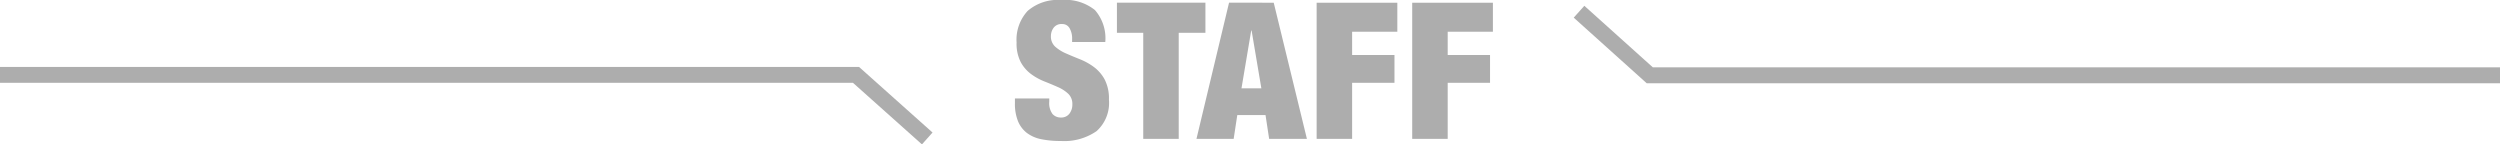
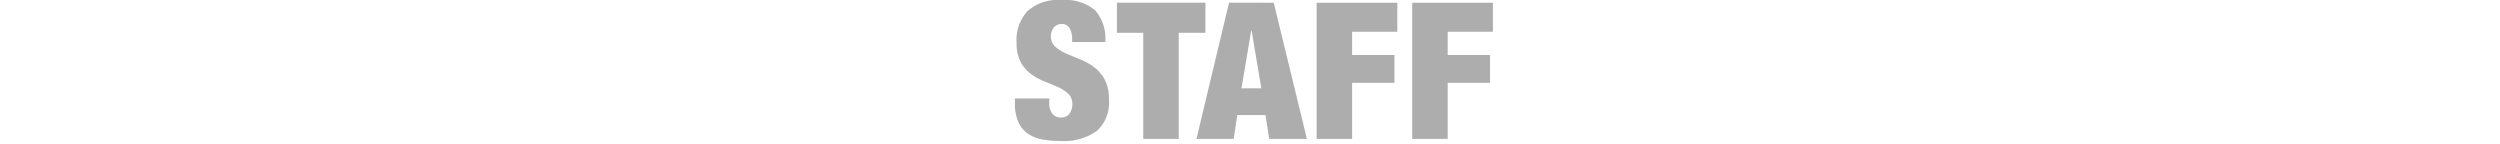
<svg xmlns="http://www.w3.org/2000/svg" width="314.539" height="18.166" viewBox="0 0 314.539 18.166">
  <g transform="translate(11790.27 24232.473)">
    <path d="M-22.776-12.192H-18.6a5.375,5.375,0,0,0-1.308-4.02,5.959,5.959,0,0,0-4.236-1.26A5.807,5.807,0,0,0-28.368-16.1,5.341,5.341,0,0,0-29.76-12.12a5.055,5.055,0,0,0,.516,2.448,4.613,4.613,0,0,0,1.3,1.512,7.424,7.424,0,0,0,1.692.936q.912.36,1.692.708a4.534,4.534,0,0,1,1.3.84,1.753,1.753,0,0,1,.516,1.332,1.862,1.862,0,0,1-.372,1.176,1.271,1.271,0,0,1-1.068.48,1.368,1.368,0,0,1-1.056-.444,2.288,2.288,0,0,1-.408-1.548v-.408h-4.32v.6a5.826,5.826,0,0,0,.384,2.256A3.572,3.572,0,0,0-28.476-.756a4.413,4.413,0,0,0,1.8.792,11.866,11.866,0,0,0,2.46.228A7.132,7.132,0,0,0-19.7-.972a4.764,4.764,0,0,0,1.56-3.972,5.191,5.191,0,0,0-.54-2.532A4.822,4.822,0,0,0-20.04-9.048a7.824,7.824,0,0,0-1.752-.972q-.936-.372-1.752-.732A4.978,4.978,0,0,1-24.9-11.6a1.713,1.713,0,0,1-.54-1.332A1.748,1.748,0,0,1-25.1-13.98a1.211,1.211,0,0,1,1.056-.468,1.034,1.034,0,0,1,.96.54,2.574,2.574,0,0,1,.312,1.308Zm8.952-1.152V0H-9.36V-13.344H-6v-3.792H-17.136v3.792ZM-.24-13.632-1.464-6.36h2.5L-.192-13.632Zm2.832-3.5L6.768,0H2.016L1.56-3H-1.992l-.456,3h-4.68l4.1-17.136Zm5.4,0V0h4.464V-7.056h5.328v-3.5H12.456v-2.928h5.688v-3.648Zm12.024,0V0H24.48V-7.056h5.328v-3.5H24.48v-2.928h5.688v-3.648Z" transform="translate(-11632.608 -24215)" fill="#adadad" />
-     <path d="M873.977,9615.295l-8.679-7.746H757.981v-2H866.06l9.248,8.254Z" transform="translate(-12548.251 -33829.602)" fill="#adadad" />
-     <path d="M910.806,9615.549H803.45l-.285-.256-8.9-8,1.337-1.488,8.62,7.744h106.59Z" transform="translate(-12386.536 -33837.547)" fill="#adadad" />
  </g>
</svg>